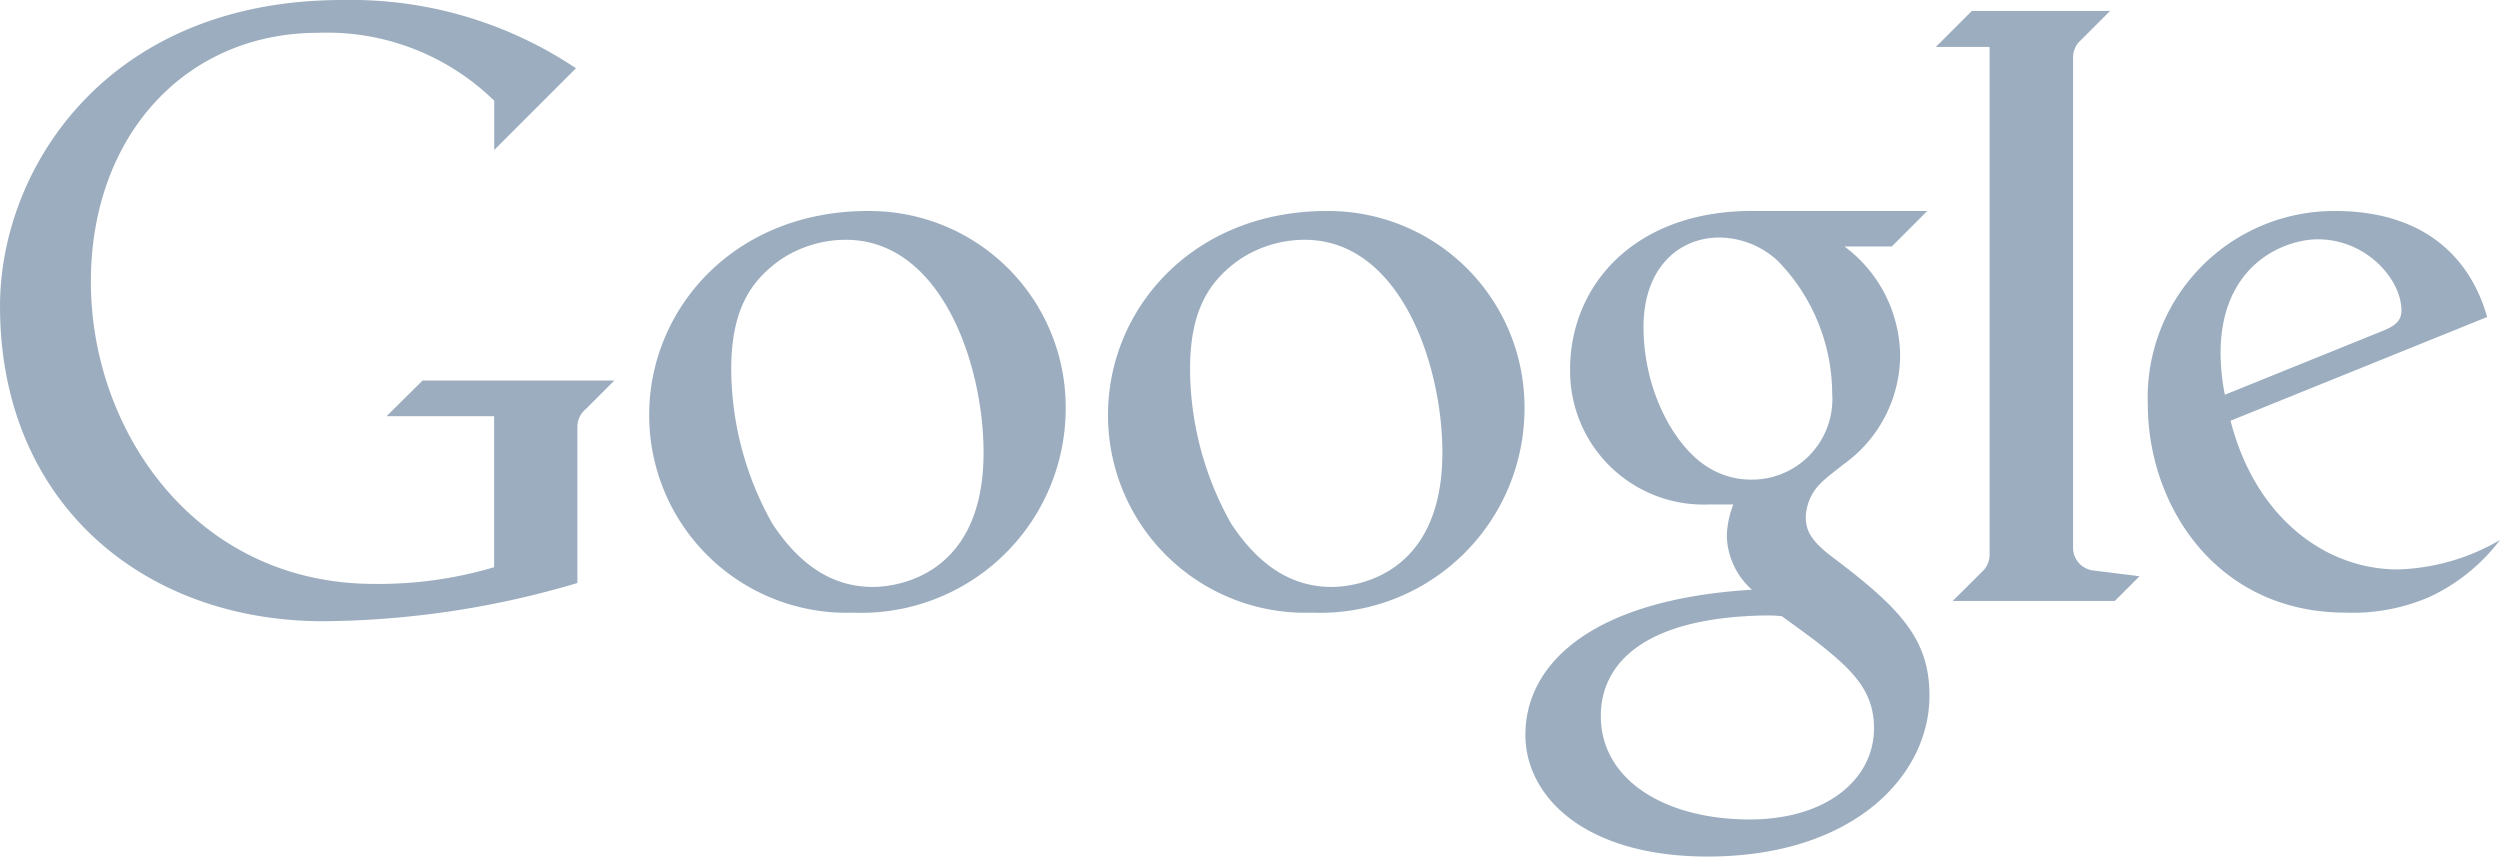
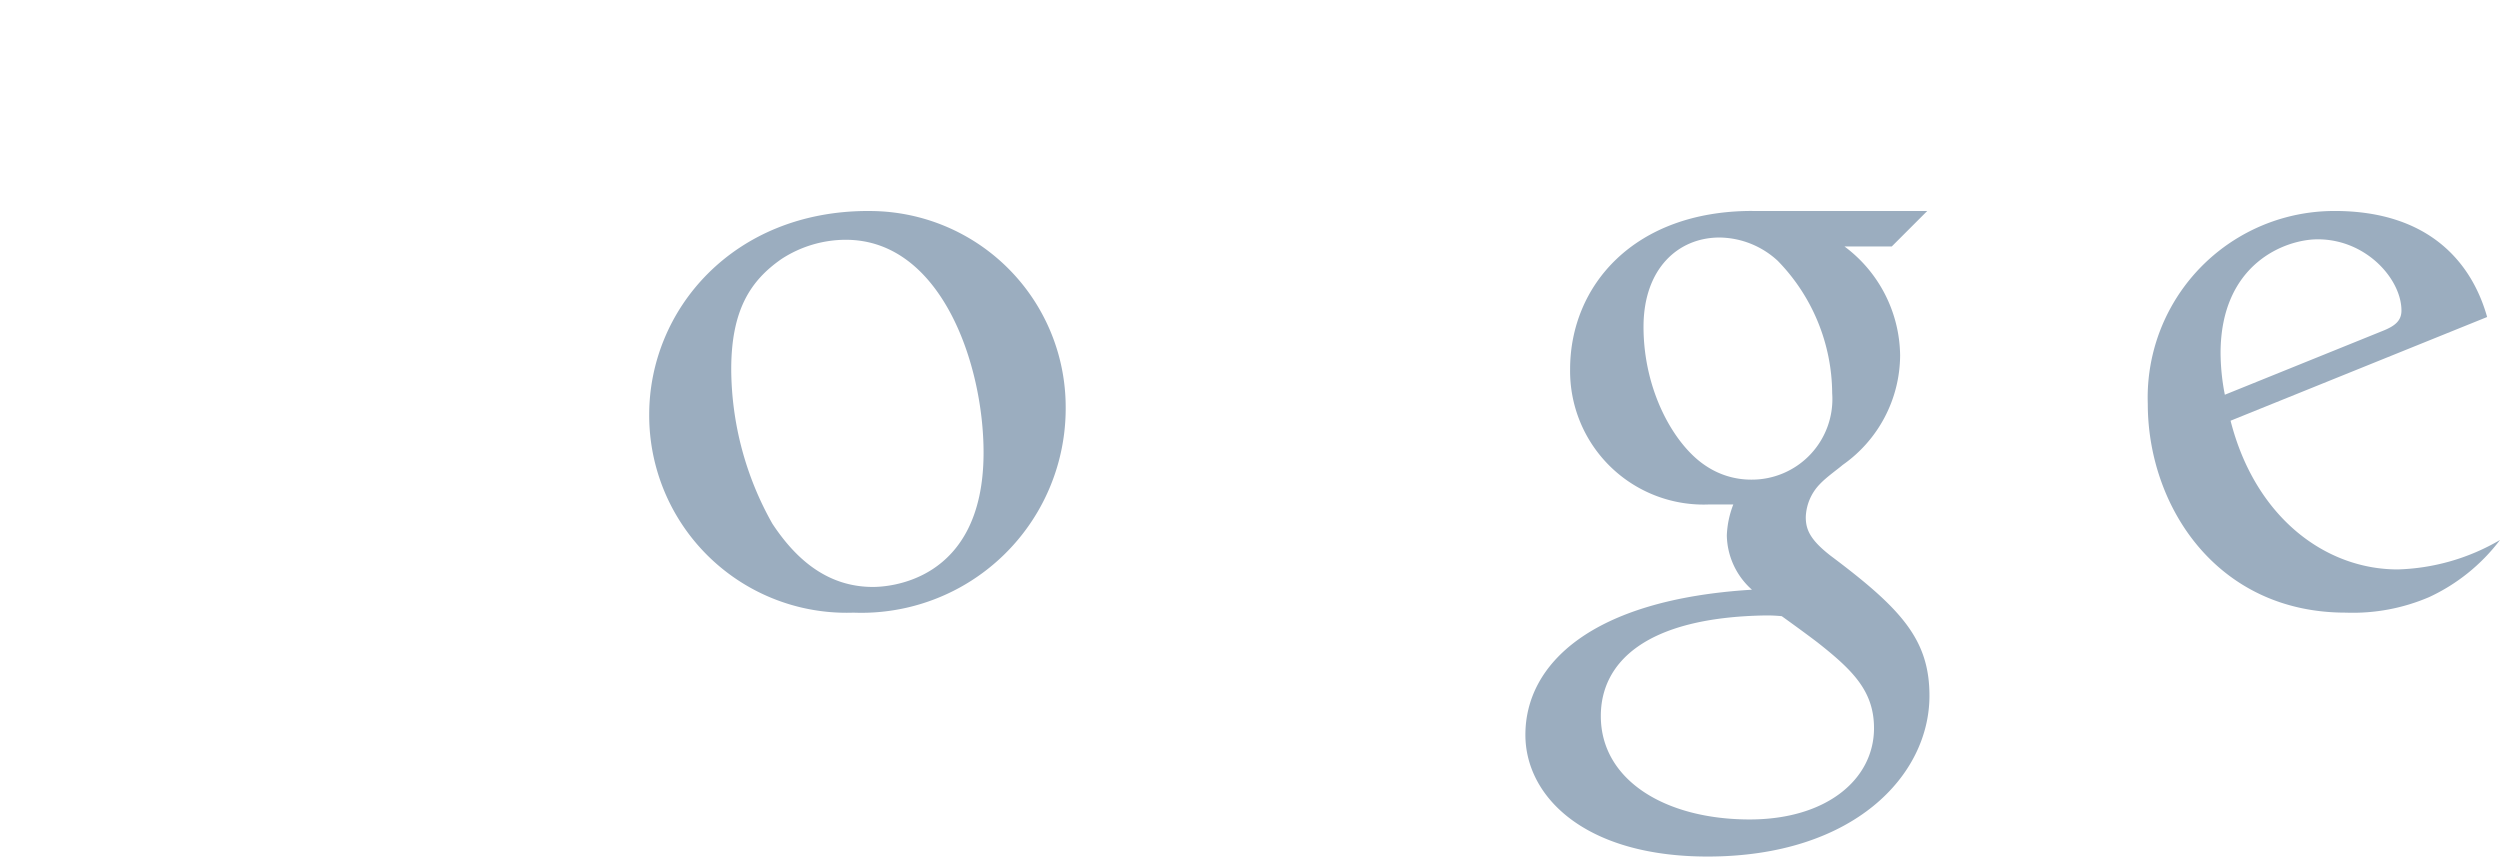
<svg xmlns="http://www.w3.org/2000/svg" width="134.831" height="46.194" viewBox="0 0 134.831 46.194">
  <g id="google-1-1" transform="translate(4635.901 -2865.72)">
-     <path id="Path_2457" data-name="Path 2457" d="M-4615.052,2888.167h5.8v8.144a21.8,21.8,0,0,1-6.469.9c-9.623,0-15.279-8.241-15.279-16.29,0-7.894,5.116-13.431,12.253-13.431a12.893,12.893,0,0,1,9.5,3.662v2.657l4.409-4.408a21.811,21.811,0,0,0-12.6-3.68c-12.671,0-18.462,9.064-18.462,16.513,0,10.6,7.723,16.99,17.428,16.99a49.14,49.14,0,0,0,13.71-2.061v-8.414a1.271,1.271,0,0,1,.472-.984l1.523-1.523h-10.343Z" transform="translate(0 0)" fill="#9badbf" />
    <path id="Path_2458" data-name="Path 2458" d="M-4429.589,2928.93c-7.292,0-11.811,5.329-11.811,10.985a10.647,10.647,0,0,0,11.015,10.678,11.022,11.022,0,0,0,11.447-11.094,10.577,10.577,0,0,0-10.651-10.567Zm-1.209,1.553c5.142,0,7.431,6.7,7.431,11.477,0,7.1-5.33,7.246-5.967,7.246-2.44,0-4.144-1.474-5.421-3.408a17.09,17.09,0,0,1-2.221-8.328c0-3.222,1.055-4.8,2.715-5.953a6.362,6.362,0,0,1,3.46-1.034Z" transform="translate(-159.488 -51.831)" fill="#9badbf" />
    <path id="Path_2459" data-name="Path 2459" d="M-4166.674,2928.92c-6.37,0-9.815,4.033-9.815,8.535a7.2,7.2,0,0,0,7.521,7.294h1.281a5.114,5.114,0,0,0-.35,1.667,4,4,0,0,0,1.355,2.931c-8.716.531-12.219,4.047-12.219,7.826,0,3.309,3.168,6.565,9.827,6.565,7.882,0,11.965-4.376,11.965-8.671,0-3.028-1.508-4.687-5.328-7.55-1.124-.873-1.342-1.429-1.342-2.083a2.681,2.681,0,0,1,.766-1.789c.361-.382.988-.818,1.222-1.026a7.256,7.256,0,0,0,3.1-5.909,7.424,7.424,0,0,0-3-5.874h2.549l1.915-1.915h-9.439Zm-1.757,1.433a4.7,4.7,0,0,1,3.139,1.256,10.31,10.31,0,0,1,2.937,7.145,4.345,4.345,0,0,1-4.378,4.657,4.371,4.371,0,0,1-2.418-.732c-1.7-1.1-3.379-4.027-3.379-7.51C-4172.53,2932.026-4170.658,2930.353-4168.431,2930.353Zm2.522,20.382a8.229,8.229,0,0,1,.835.04s1.146.819,1.948,1.431c1.865,1.474,3.027,2.6,3.027,4.608,0,2.76-2.56,4.924-6.706,4.924-4.55,0-8.028-2.119-8.028-5.579C-4174.833,2953.293-4172.449,2950.827-4165.909,2950.735Z" transform="translate(-374.732 -51.823)" fill="#9badbf" />
-     <path id="Path_2460" data-name="Path 2460" d="M-4055.029,2900.82h8.743l1.333-1.332-2.508-.313a1.234,1.234,0,0,1-1.076-1.231v-26.41a1.223,1.223,0,0,1,.417-.957l1.577-1.577H-4054l-1.941,1.941h2.9V2898.3a1.222,1.222,0,0,1-.385.926Z" transform="translate(-475.558 -2.689)" fill="#9badbf" />
    <path id="Path_2461" data-name="Path 2461" d="M-3982.362,2928.93a10.063,10.063,0,0,0-10.068,10.4c0,5.517,3.721,11.262,10.673,11.262a10.43,10.43,0,0,0,4.5-.837,10.16,10.16,0,0,0,3.824-3.082,11.554,11.554,0,0,1-5.517,1.589c-3.917,0-7.694-2.826-9.015-8.021l13.837-5.593c-.8-2.85-3.053-5.719-8.231-5.719Zm-.9,1.528c2.619,0,4.513,2.155,4.513,3.842,0,.545-.343.833-1.019,1.1l-8.506,3.44a11.991,11.991,0,0,1-.23-2.229C-3988.508,2931.757-3985,2930.458-3983.266,2930.458Z" transform="translate(-527.636 -51.831)" fill="#9badbf" />
-     <path id="Path_2462" data-name="Path 2462" d="M-4292.129,2928.93c-7.292,0-11.811,5.329-11.811,10.985a10.647,10.647,0,0,0,11.015,10.678,11.022,11.022,0,0,0,11.447-11.094,10.577,10.577,0,0,0-10.651-10.567Zm-1.209,1.553c5.142,0,7.431,6.7,7.431,11.477,0,7.1-5.331,7.246-5.967,7.246-2.439,0-4.144-1.474-5.421-3.408a17.09,17.09,0,0,1-2.221-8.328c0-3.222,1.055-4.8,2.715-5.953a6.363,6.363,0,0,1,3.462-1.034Z" transform="translate(-272.203 -51.831)" fill="#9badbf" />
  </g>
</svg>